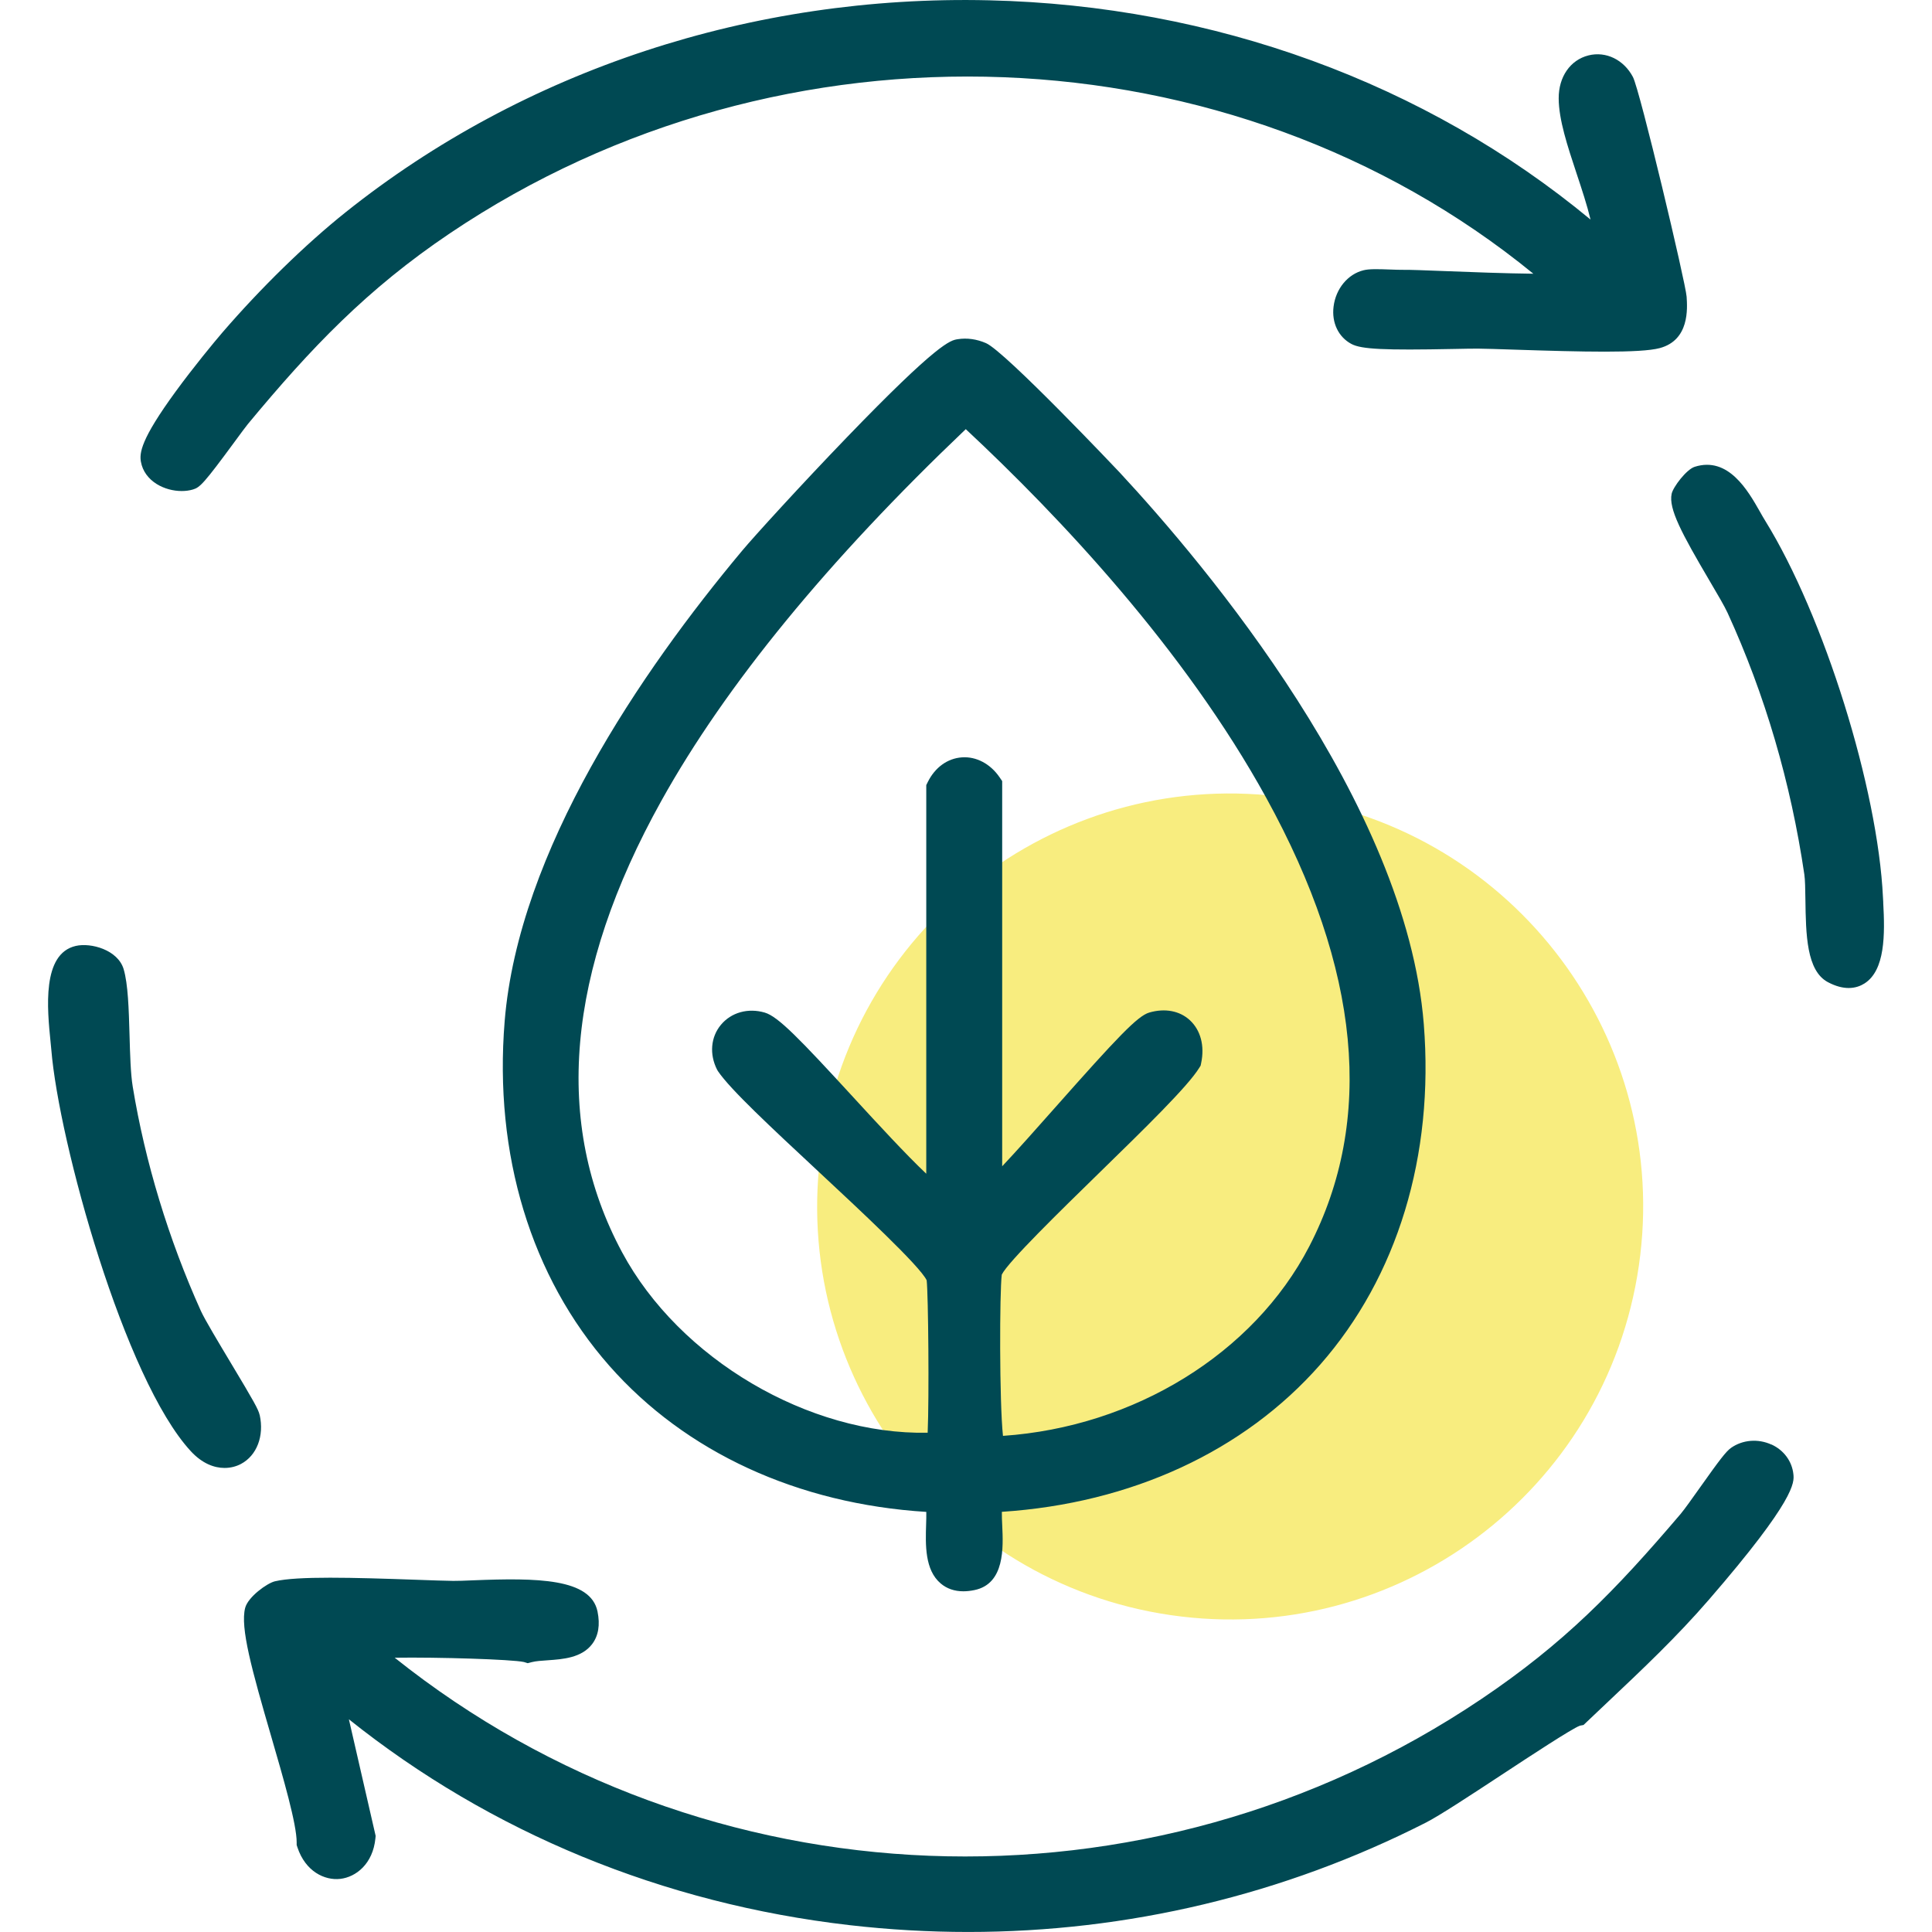
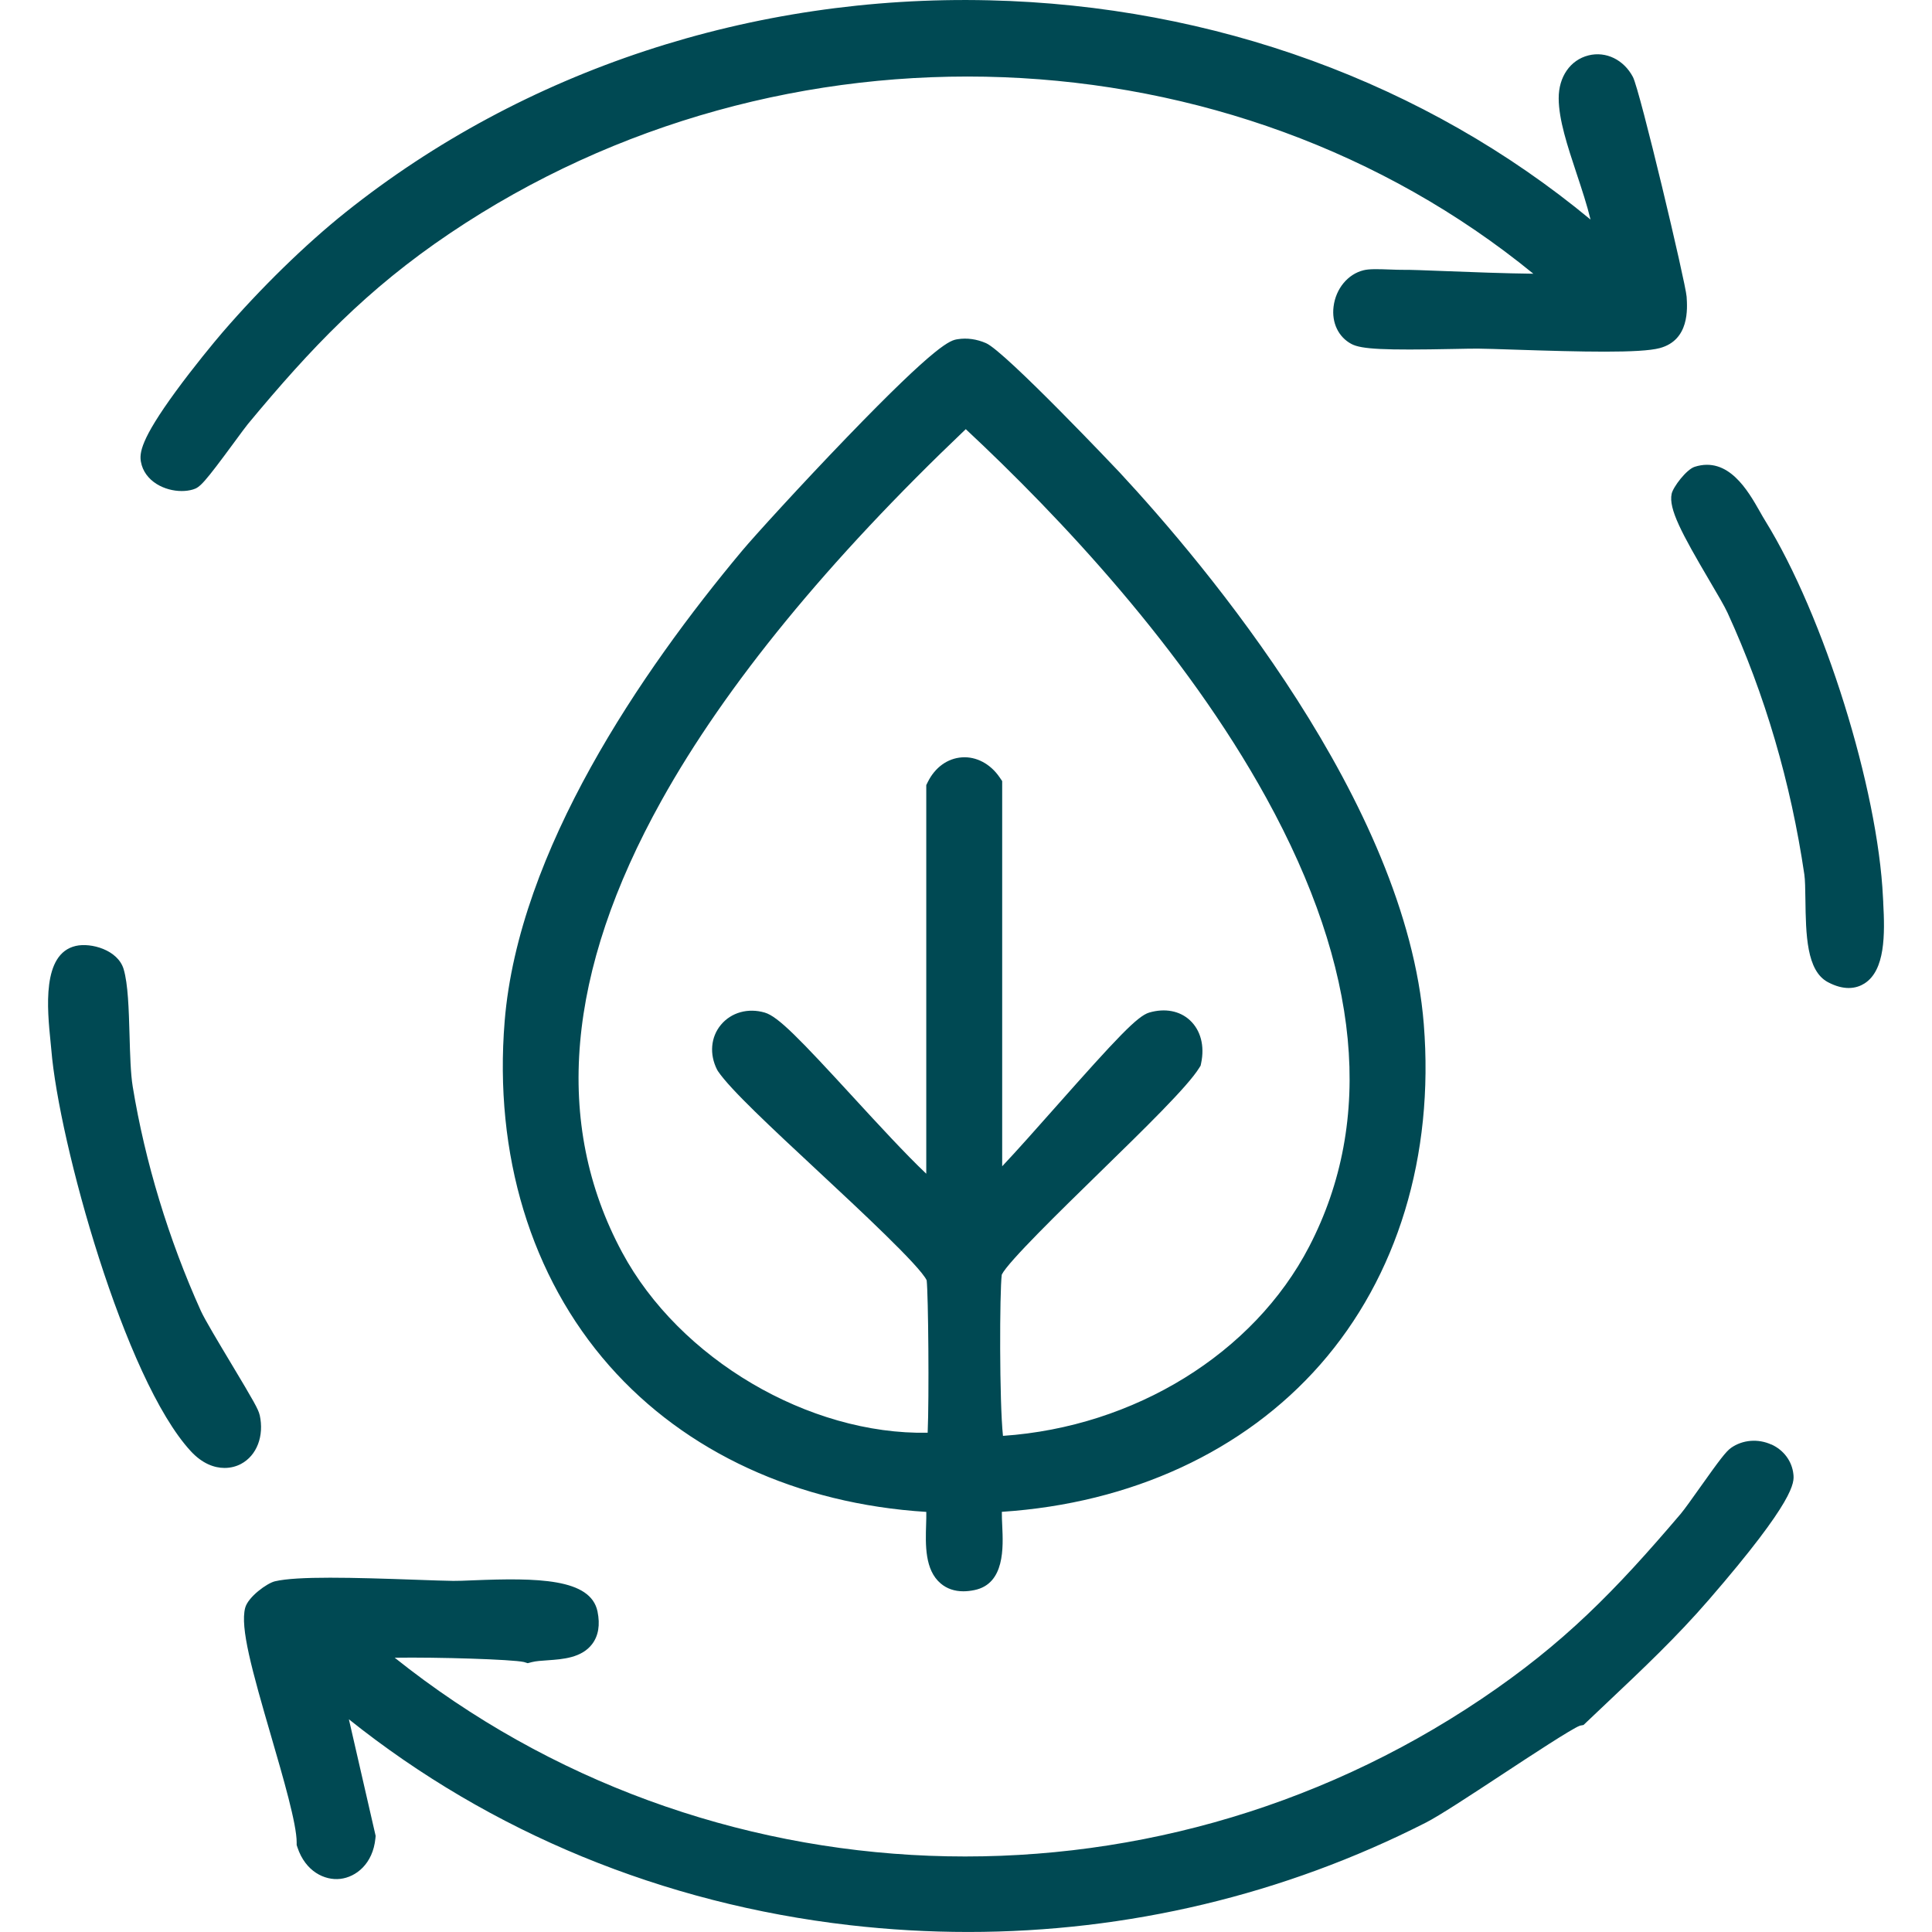
<svg xmlns="http://www.w3.org/2000/svg" id="Ebene_2" width="512" height="512" version="1.1" viewBox="0 0 512 512">
  <defs>
    <style>
      .st0 {
        fill: #f8ed7f;
      }

      .st1 {
        fill: #004953;
      }
    </style>
  </defs>
-   <path class="st0" d="M310.28,428.03c-59.81-8.69-101.26-64.21-92.58-124.03,8.69-59.8,64.21-101.26,124.03-92.57,59.81,8.68,101.26,64.21,92.58,124.02-8.68,59.81-64.21,101.26-124.02,92.58h-.01Z" />
  <path class="st1" d="M37.35,122.42c-.42-2.35-.1-5.92,9.18-18.63,4.77-6.53,10.18-13.08,12.37-15.63,10.15-11.78,22.05-23.41,32.67-31.89C138.76,18.59,199.31-1.39,262.08.08c59.54,1.37,115.74,21.92,159.43,58.11-.94-3.89-2.33-8.09-3.7-12.21-2.42-7.32-4.72-14.23-4.74-19.9-.03-5.72,3.07-10.19,7.9-11.4,4.62-1.16,9.35,1.14,11.77,5.72,1.86,3.51,13.98,54.59,14.23,58.21.21,3.15.78,11.52-7.12,13.64-5.13,1.38-20.63,1-38.84.4-3.87-.13-7.22-.24-9.3-.26-1.29-.01-3.7.03-6.49.09-18.38.37-24.45.08-27.07-1.32-3.46-1.84-5.28-5.65-4.74-9.92.59-4.73,3.78-8.6,7.95-9.62,1.49-.37,3.67-.32,7.1-.19,1.29.05,2.52.09,3.33.08,1.66-.04,5.83.13,11.59.35,5.87.23,15.78.61,22.97.68C326.55,7.34,207.39,2.44,119.2,61.85c-21.91,14.76-36.72,30.28-53.51,50.53-.55.67-1.95,2.56-3.42,4.57-8.2,11.15-9.28,12.23-11.13,12.77-.94.28-1.95.41-2.99.41-2.27,0-4.66-.64-6.6-1.84-2.28-1.41-3.77-3.49-4.19-5.86ZM469.43,382.82c-3.53-1.61-7.62-1.27-10.67.87-1.35.95-3.06,3.21-8.22,10.48-2.04,2.88-4.16,5.86-5.15,7.03-17.44,20.5-31.02,34.38-52.78,49.03-88.6,59.67-205.67,54.82-288.01-10.92,11.57-.17,31.08.44,34.25,1.14l1,.31,1.08-.28c1.07-.28,2.59-.38,4.21-.49,4.01-.28,9-.63,11.78-4.29,1.67-2.2,2.15-5.1,1.43-8.63-1.81-8.81-16.01-8.95-32.99-8.27-2.19.09-4.09.17-5.25.15-2.3-.03-5.67-.15-9.56-.29-17.12-.61-31.77-1-37.7.4-2.07.49-7.13,4.14-7.88,7.05-1.35,5.21,1.75,16.36,6.92,34.12,3.17,10.9,6.77,23.26,6.73,28.06v.65s.2.62.2.62c2.13,6.42,7.23,8.83,11.35,8.36,4.16-.47,8.66-3.97,9.32-10.75l.06-.64-7.09-30.9c37.6,30.05,83.22,48.85,132.66,54.55,10.51,1.21,21,1.81,31.45,1.81,42.24,0,83.65-9.83,121.28-28.97,3.65-1.86,11.72-7.17,20.27-12.79,7.74-5.09,18.3-12.03,20.56-12.91l.97-.18.84-.8c1.77-1.69,3.54-3.36,5.31-5.03,9.52-8.99,18.51-17.47,27.1-27.4,23.05-26.63,22.59-31.08,22.37-33.22-.36-3.44-2.54-6.4-5.84-7.9ZM68.8,374.96c-.32-1.43-1.45-3.47-7.56-13.65-3.26-5.44-6.96-11.6-8-13.89-8.56-18.97-14.81-39.54-18.07-59.48-.55-3.35-.7-8.55-.84-13.58-.2-6.97-.39-13.56-1.56-17.52-1.52-5.11-8.65-7.09-12.69-6.16h0c-9.02,2.07-7.56,16.7-6.68,25.45.08.79.15,1.49.2,2.06,1.98,24.33,19.38,87.42,37.01,106.44,2.98,3.21,6.14,4.39,8.9,4.39,1.63,0,3.11-.41,4.33-1.05,4.22-2.22,6.22-7.44,4.98-13ZM499.08,239.11c-.02-.46-.05-.88-.07-1.24-1.36-28.97-15.65-74.7-31.2-99.85-.46-.74-.94-1.58-1.44-2.47-3.12-5.49-8.34-14.69-17.27-11.84-2.18.7-5.73,5.37-6.1,7.17-.82,3.96,2.61,10.38,10.08,23.08,2.04,3.46,3.96,6.73,4.74,8.44,9.92,21.66,16.76,44.99,20.35,69.35.21,1.4.24,3.9.28,6.55.13,9.32.27,18.97,5.98,21.99,2.13,1.13,3.95,1.54,5.49,1.54,1.8,0,3.19-.57,4.2-1.21,5.48-3.51,5.43-12.94,4.95-21.5ZM265.5,400.66c-.02,1.08.05,2.52.1,3.6.27,5.79.73,15.47-7.37,17.13-1.02.21-2,.32-2.92.32-2.36,0-4.38-.69-6.01-2.07-4.25-3.58-4.04-10.28-3.87-15.66.03-.99.07-2.29.05-3.31-34.06-2.12-63.81-15.81-83.99-38.71-20.77-23.56-30.63-55.99-27.75-91.31,3.68-45.21,36.23-92.75,62.9-124.66,3.24-3.88,15.67-17.52,27.75-30.05,24.33-25.23,27.48-25.73,29.37-26.04,2.47-.4,5.08-.04,7.55,1.04,5.09,2.21,35.08,33.91,35.37,34.22,22.69,24.42,75.96,87.56,80.64,146.25,2.78,34.88-6.98,66.94-27.47,90.25-20.17,22.95-50.05,36.74-84.34,38.99ZM265.79,380.52c34.82-2.38,66.44-21.82,81.14-50.14,17.43-33.57,13.61-73.59-11.36-118.94-21.71-39.43-54.76-74.5-79.63-97.71-36.48,34.73-63.61,67.83-80.65,98.45-25.24,45.33-28.75,85.6-10.43,119.69,15.21,28.31,49.52,48.43,80.98,47.82.41-9.26.17-36.58-.26-40.39-1.73-3.74-17.94-18.83-28.71-28.86-12.51-11.65-23.32-21.71-26.59-26.55l-.25-.42c-2.07-4.08-1.68-8.63,1.01-11.87,2.74-3.3,7.2-4.55,11.64-3.25,3.55,1.04,9.25,6.97,23.43,22.41,6.43,7,13.95,15.18,19.36,20.29v-102.99l.41-.83c1.93-3.88,5.22-6.25,9.04-6.52,3.8-.27,7.54,1.71,9.98,5.28l.69,1.01v102.08c3.86-4.09,9.1-10,13.93-15.45,16.64-18.78,21.94-24.38,25.04-25.29,4.15-1.21,8.07-.47,10.77,2.03,2.86,2.65,3.95,6.79,2.99,11.36l-.14.67-.36.58c-3.04,4.95-14.48,16.1-26.58,27.91-10.19,9.95-24.1,23.52-25.76,26.9-.58,4.48-.65,33.68.32,42.73Z" />
</svg>